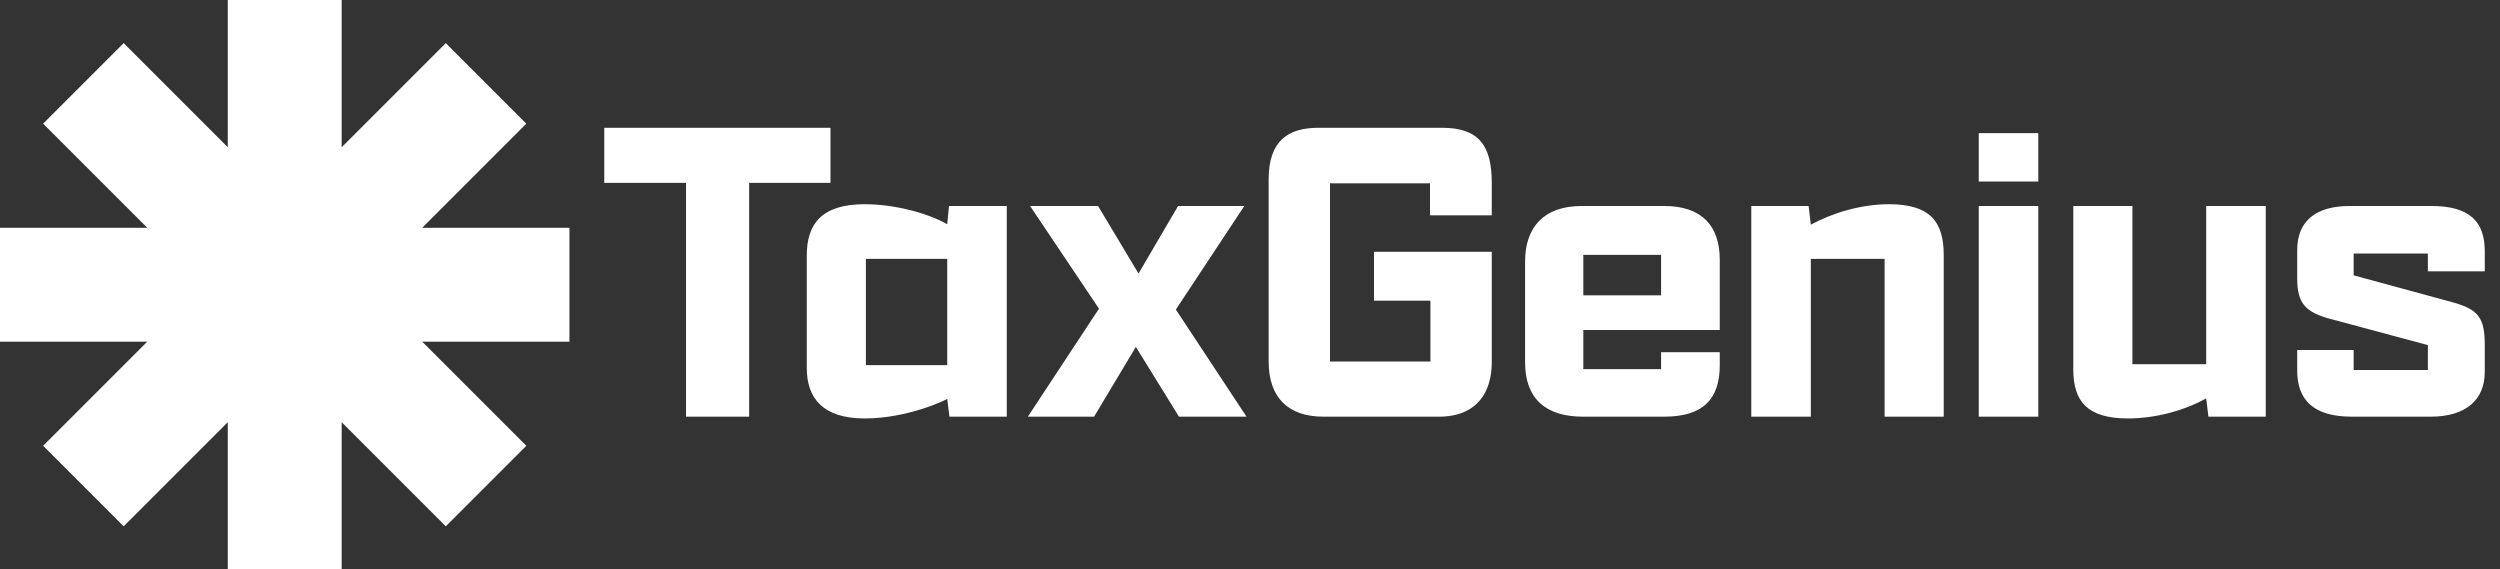
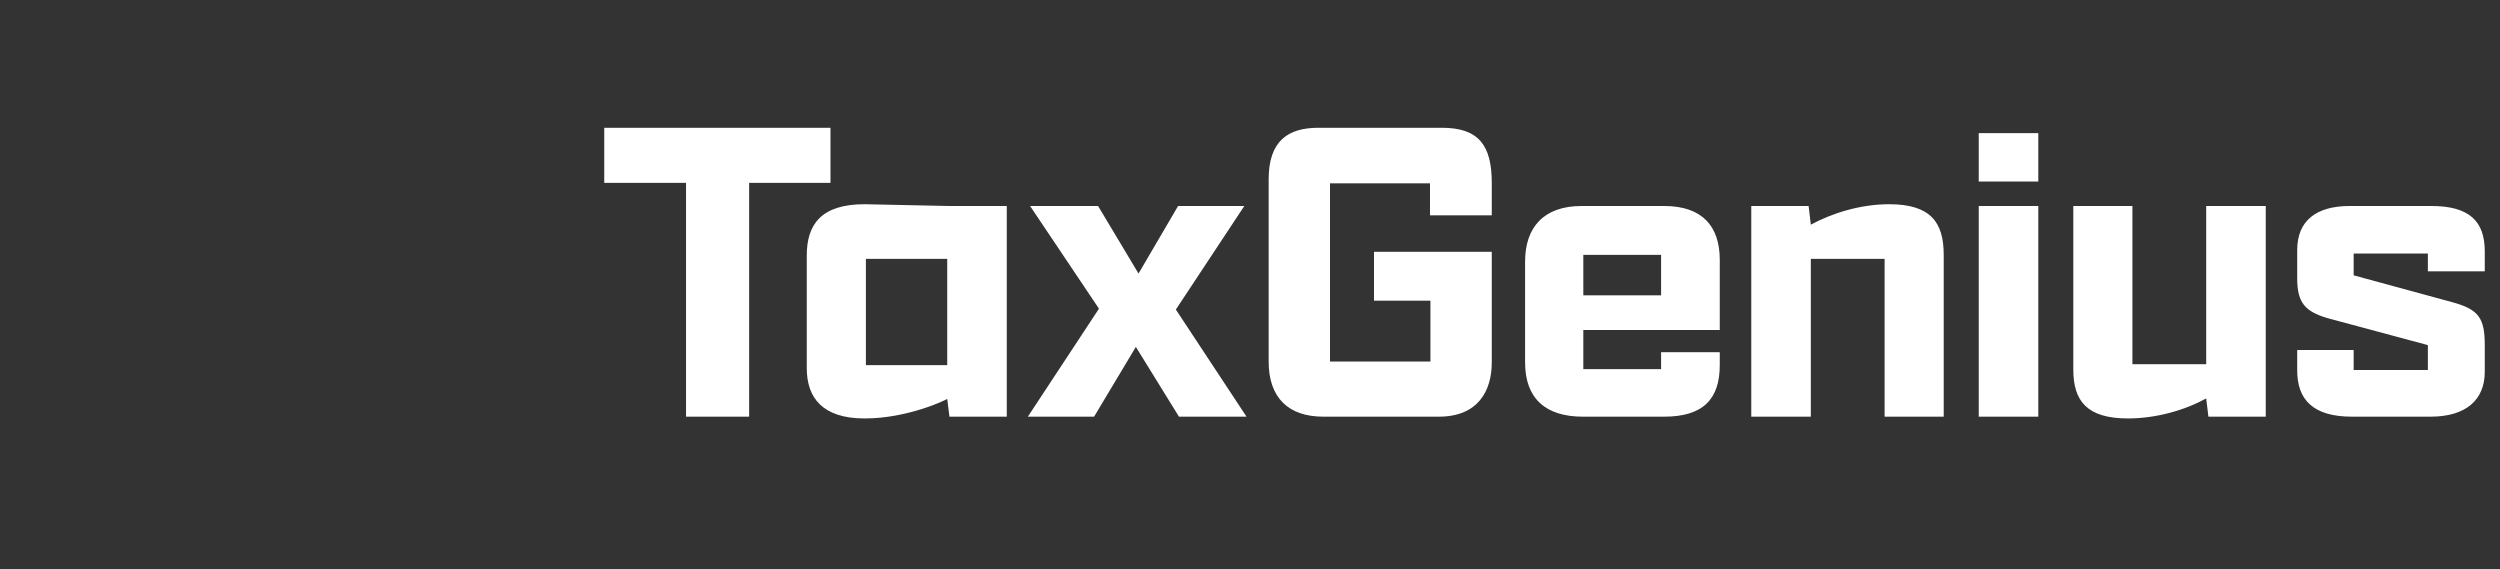
<svg xmlns="http://www.w3.org/2000/svg" width="720" height="164" viewBox="0 0 720 164" fill="none">
  <rect x="0" y="0" width="720" height="164" fill="#333333" stroke="none" />
  <g clip-path="url(#clip0_3565_48)">
-     <path fill-rule="evenodd" clip-rule="evenodd" d="M98.4 0H65.6V42.407L35.614 12.42L12.421 35.614L42.407 65.6H0V98.4H42.407L12.421 128.386L35.614 151.579L65.6 121.593V164H98.4V121.593L128.386 151.579L151.579 128.386L121.593 98.4H164V65.6H121.593L151.579 35.614L128.386 12.421L98.4 42.407V0Z" fill="white" />
-   </g>
-   <path d="M197.576 120V52.672H174.024V36.8H239.176V52.672H215.752V120H197.576ZM248.992 120.512C236.96 120.512 232.352 114.624 232.352 106.048V73.536C232.352 64.576 236.576 58.816 248.992 58.816C257.952 58.816 267.424 61.504 272.8 64.576L273.312 59.328H289.952V120H273.44L272.8 114.88C272.544 115.136 261.536 120.512 248.992 120.512ZM249.376 105.152H272.8V74.56H249.376V105.152ZM339.544 120L327.128 99.904L315.096 120H296.024L316.504 88.896L296.664 59.328H316.248L327.896 78.784L339.288 59.328H358.36L338.648 89.152L359 120H339.544ZM429.629 62.016H411.837V52.8H383.037V104.128H411.965V86.592H395.709V72.512H429.629V104.384C429.629 112.576 425.661 120 414.397 120H381.117C371.133 120 365.373 114.624 365.373 104.128V51.648C365.373 40.512 371.005 36.8 379.709 36.8H415.293C425.917 36.8 429.629 41.92 429.629 52.672V62.016ZM455.867 120C445.115 120 439.227 114.752 439.227 104.384V75.328C439.227 65.472 444.603 59.328 455.483 59.328H479.291C490.171 59.328 495.291 65.088 495.291 74.816V95.04H455.995V106.304H478.395V101.44H495.291V105.152C495.291 114.88 490.555 120 479.291 120H455.867ZM478.395 73.408H455.995V85.056H478.395V73.408ZM504.367 120V59.328H520.879L521.519 64.704C527.663 61.376 535.855 58.816 544.047 58.816C555.951 58.816 559.791 63.936 559.791 73.408V120H542.767V74.56H521.519V120H504.367ZM569.876 52.288V38.336H587.028V52.288H569.876ZM569.876 120V59.328H587.028V120H569.876ZM652.535 59.328V120H636.023L635.383 114.752C629.367 118.08 621.047 120.512 612.855 120.512C601.079 120.512 597.111 115.52 597.111 106.432V59.328H614.135V104.896H635.383V59.328H652.535ZM677.34 120C666.076 120 661.596 115.008 661.596 106.688V100.8H677.852V106.56H699.228V99.392L670.172 91.584C663.9 89.664 661.596 87.232 661.596 80.192V72C661.596 63.552 667.1 59.328 676.7 59.328H700.252C711.26 59.328 715.612 63.808 715.612 72.384V78.144H699.228V73.024H677.852V79.296L706.524 87.104C713.82 89.152 715.612 91.584 715.612 99.392V107.072C715.612 115.136 710.236 120 699.996 120H677.34Z" fill="white" />
+     </g>
+   <path d="M197.576 120V52.672H174.024V36.8H239.176V52.672H215.752V120H197.576ZM248.992 120.512C236.96 120.512 232.352 114.624 232.352 106.048V73.536C232.352 64.576 236.576 58.816 248.992 58.816L273.312 59.328H289.952V120H273.44L272.8 114.88C272.544 115.136 261.536 120.512 248.992 120.512ZM249.376 105.152H272.8V74.56H249.376V105.152ZM339.544 120L327.128 99.904L315.096 120H296.024L316.504 88.896L296.664 59.328H316.248L327.896 78.784L339.288 59.328H358.36L338.648 89.152L359 120H339.544ZM429.629 62.016H411.837V52.8H383.037V104.128H411.965V86.592H395.709V72.512H429.629V104.384C429.629 112.576 425.661 120 414.397 120H381.117C371.133 120 365.373 114.624 365.373 104.128V51.648C365.373 40.512 371.005 36.8 379.709 36.8H415.293C425.917 36.8 429.629 41.92 429.629 52.672V62.016ZM455.867 120C445.115 120 439.227 114.752 439.227 104.384V75.328C439.227 65.472 444.603 59.328 455.483 59.328H479.291C490.171 59.328 495.291 65.088 495.291 74.816V95.04H455.995V106.304H478.395V101.44H495.291V105.152C495.291 114.88 490.555 120 479.291 120H455.867ZM478.395 73.408H455.995V85.056H478.395V73.408ZM504.367 120V59.328H520.879L521.519 64.704C527.663 61.376 535.855 58.816 544.047 58.816C555.951 58.816 559.791 63.936 559.791 73.408V120H542.767V74.56H521.519V120H504.367ZM569.876 52.288V38.336H587.028V52.288H569.876ZM569.876 120V59.328H587.028V120H569.876ZM652.535 59.328V120H636.023L635.383 114.752C629.367 118.08 621.047 120.512 612.855 120.512C601.079 120.512 597.111 115.52 597.111 106.432V59.328H614.135V104.896H635.383V59.328H652.535ZM677.34 120C666.076 120 661.596 115.008 661.596 106.688V100.8H677.852V106.56H699.228V99.392L670.172 91.584C663.9 89.664 661.596 87.232 661.596 80.192V72C661.596 63.552 667.1 59.328 676.7 59.328H700.252C711.26 59.328 715.612 63.808 715.612 72.384V78.144H699.228V73.024H677.852V79.296L706.524 87.104C713.82 89.152 715.612 91.584 715.612 99.392V107.072C715.612 115.136 710.236 120 699.996 120H677.34Z" fill="white" />
  <defs>
    <clipPath id="clip0_3565_48">
-       <rect width="164" height="164" fill="white" />
-     </clipPath>
+       </clipPath>
  </defs>
</svg>